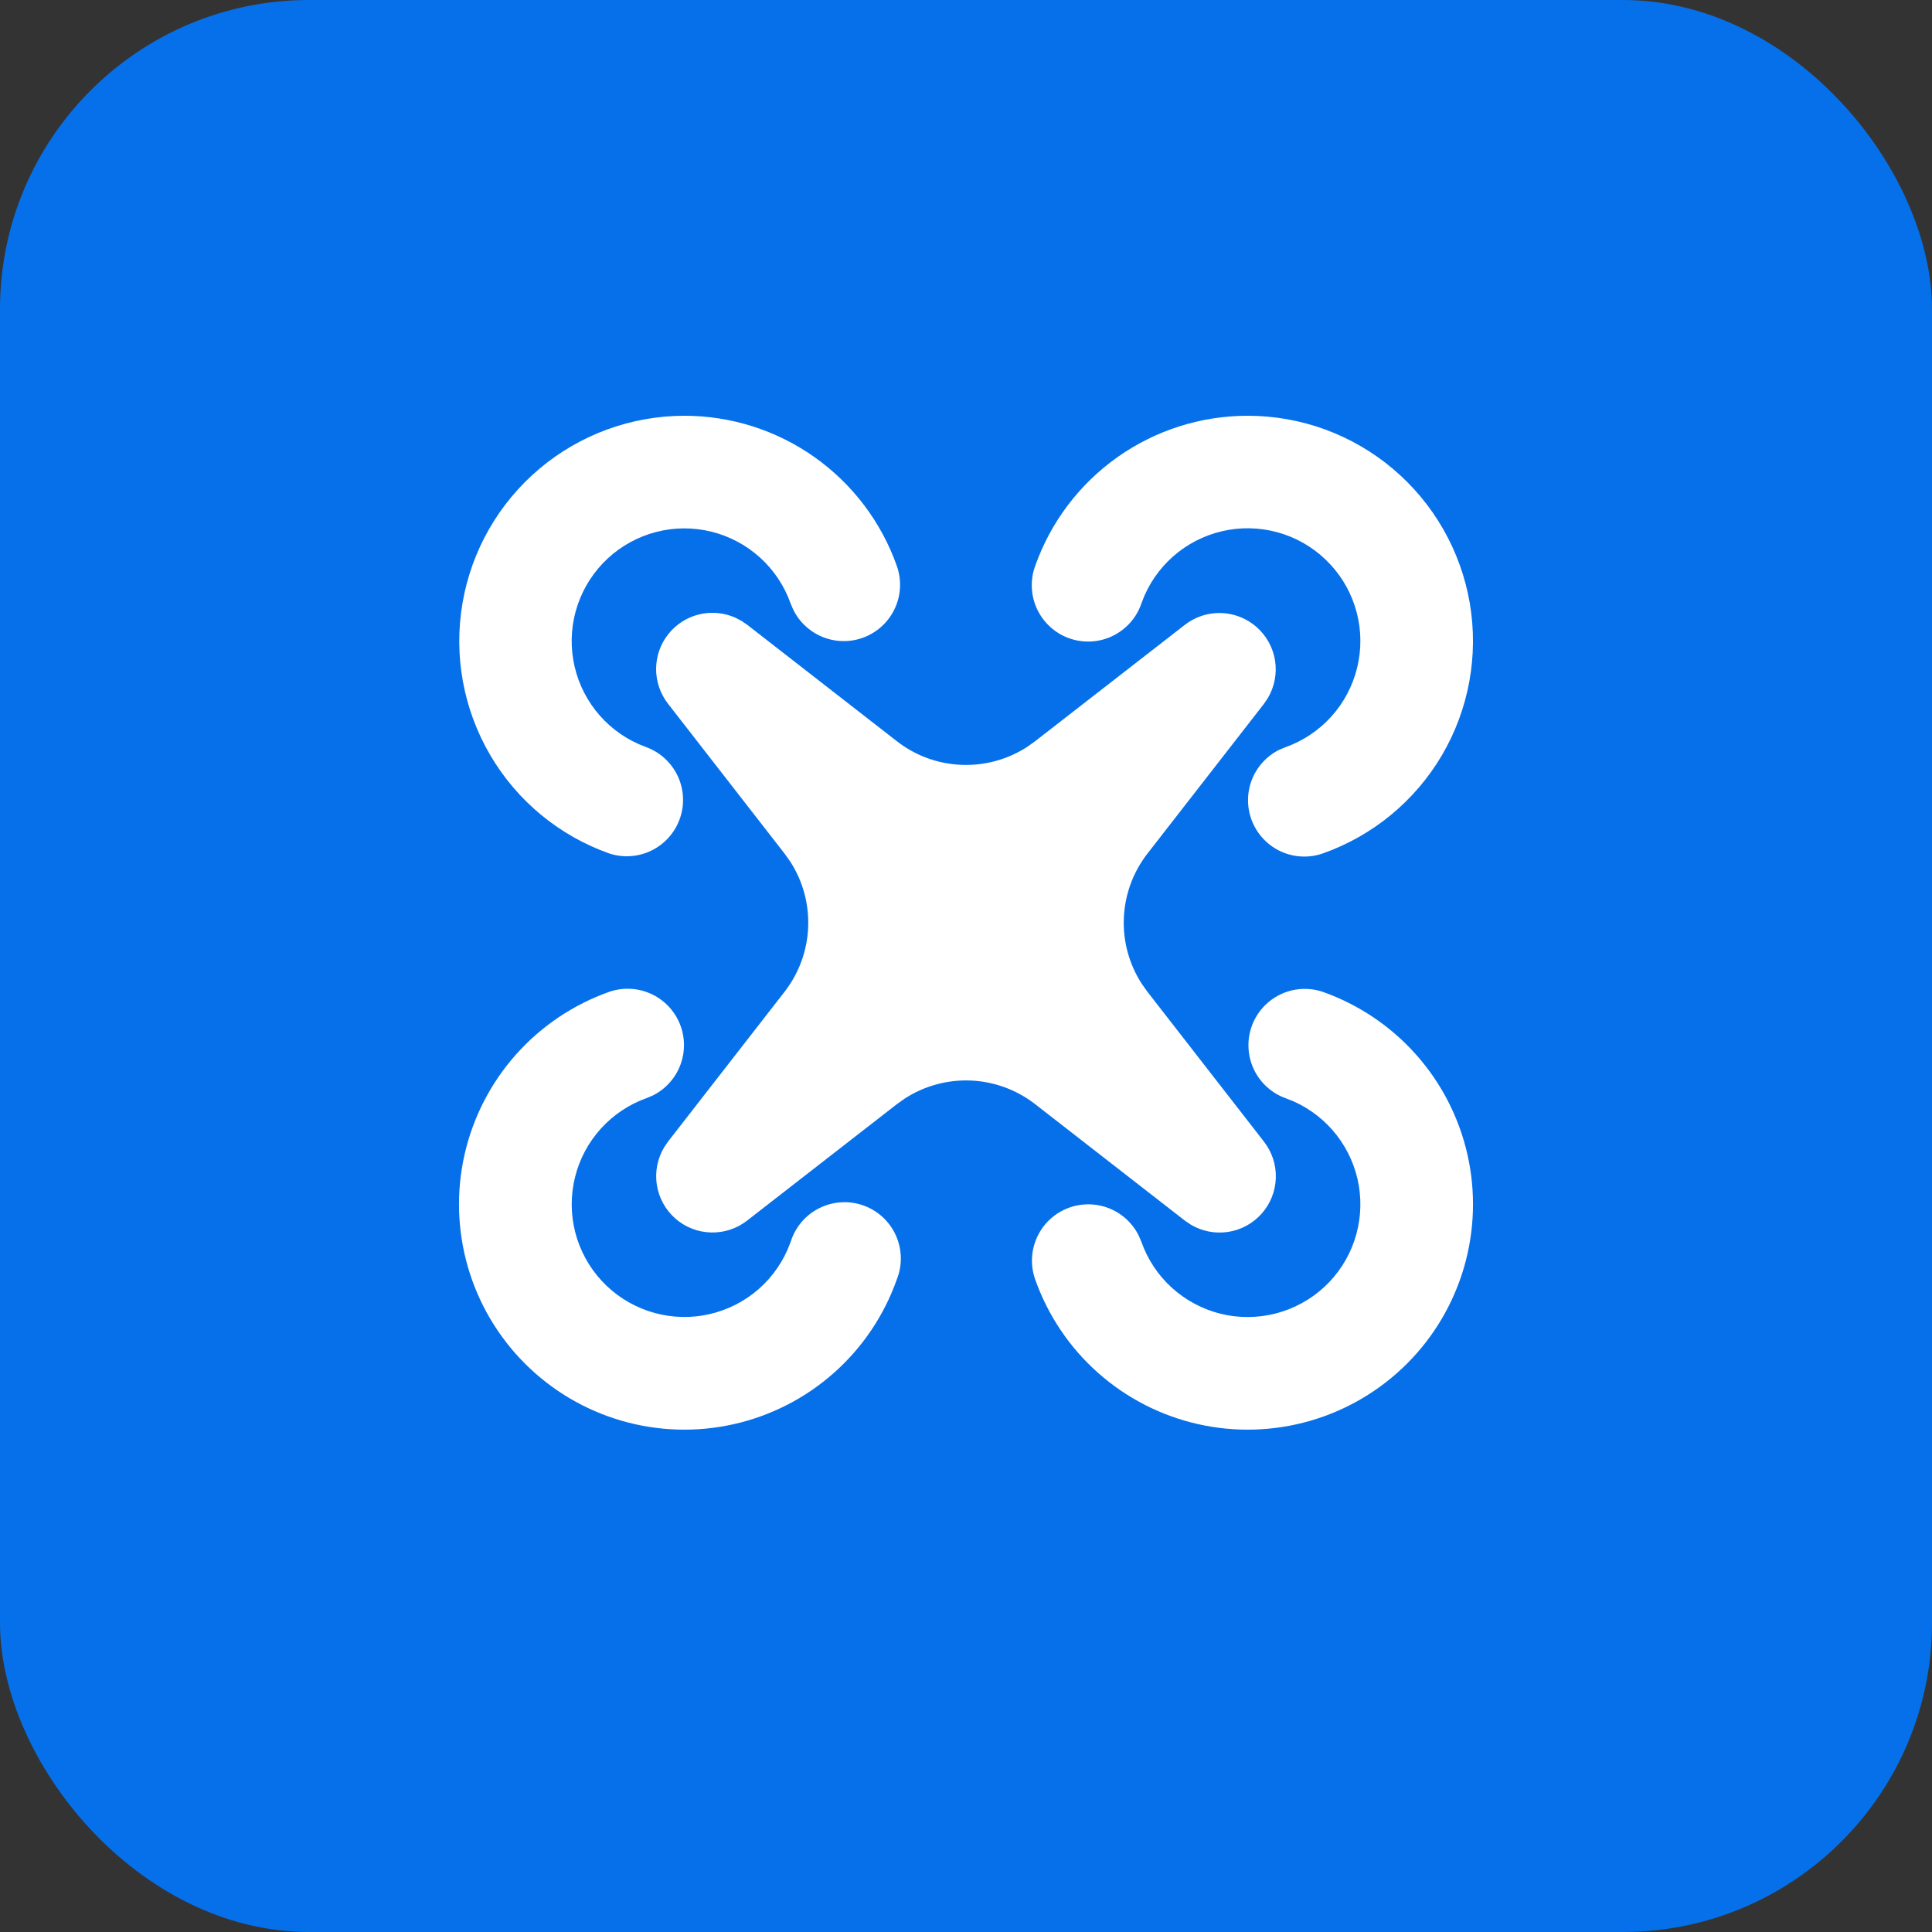
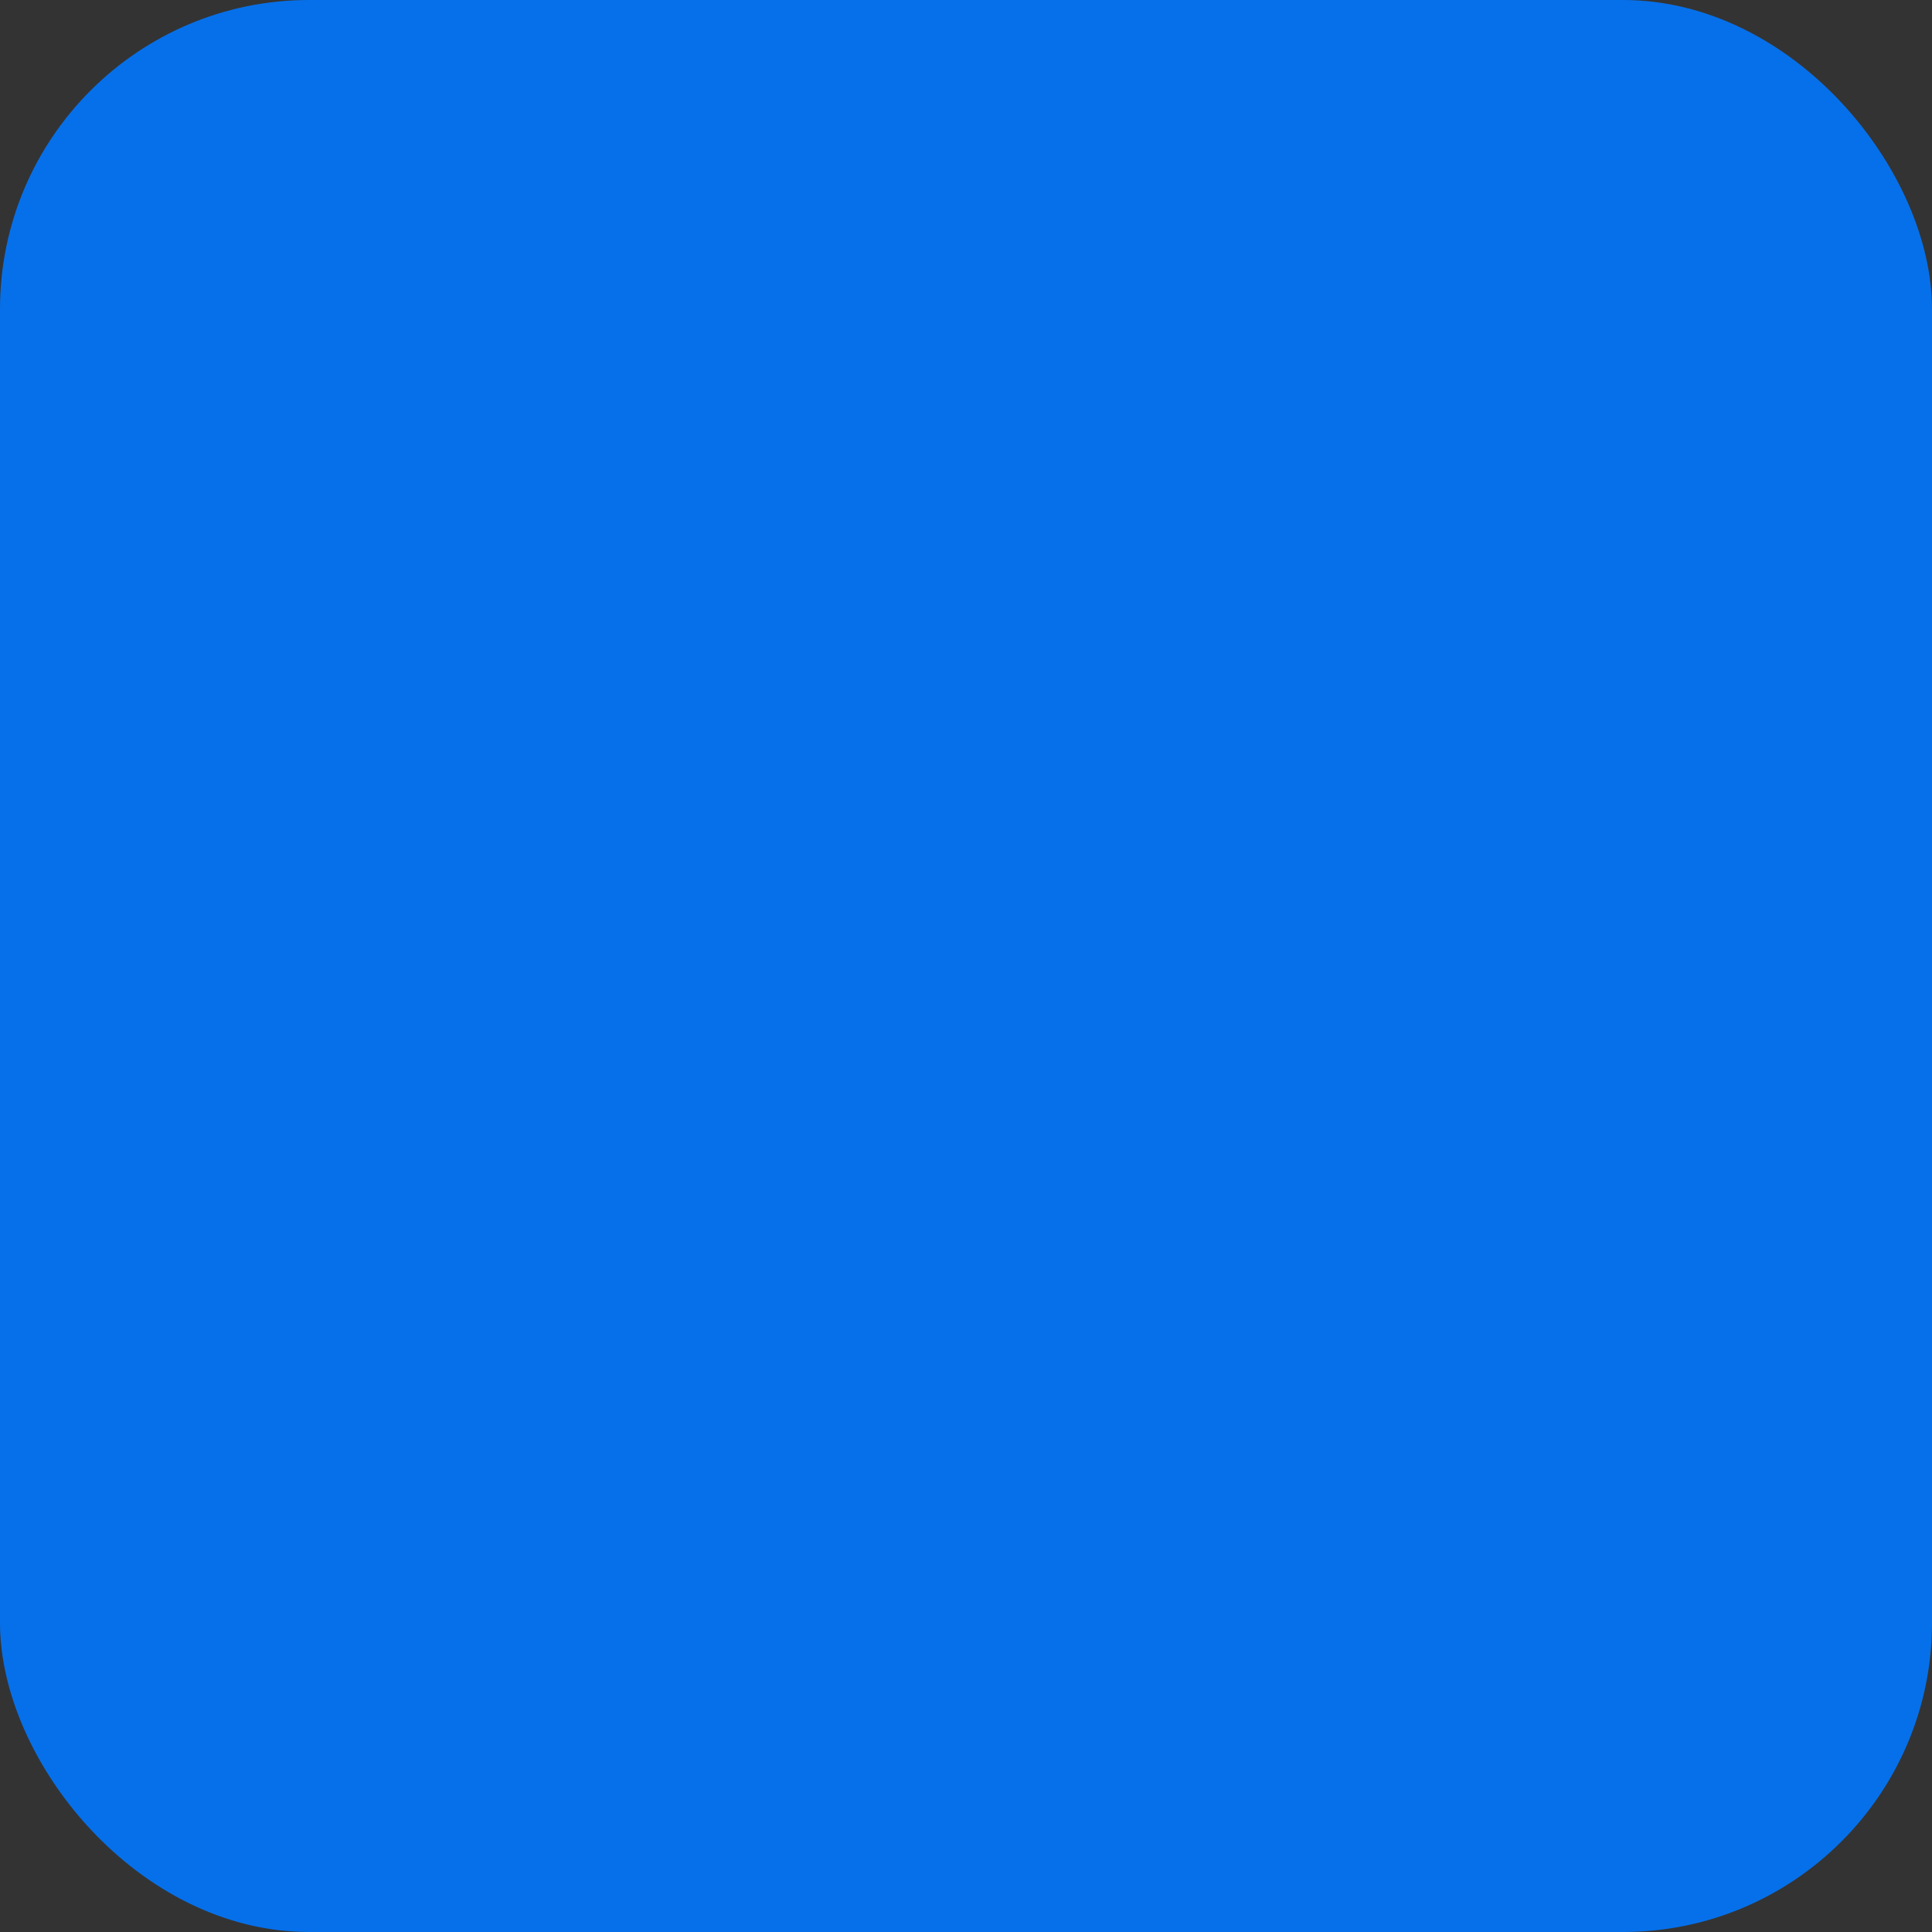
<svg xmlns="http://www.w3.org/2000/svg" width="50" height="50" viewBox="0 0 50 50" fill="none">
  <rect x="0" y="0" width="50" height="50" fill="#333333" stroke="none" />
  <rect width="50" height="50" rx="8" fill="#0670EA" />
-   <path d="M15.769 25.668C16.118 25.548 16.501 25.565 16.839 25.716C17.176 25.867 17.444 26.141 17.587 26.482C17.731 26.823 17.739 27.206 17.611 27.552C17.483 27.899 17.227 28.185 16.897 28.35L16.739 28.417C16.284 28.578 15.876 28.85 15.551 29.208C15.227 29.566 14.996 29.999 14.881 30.468C14.765 30.937 14.768 31.428 14.888 31.896C15.009 32.363 15.244 32.794 15.572 33.148C15.901 33.503 16.312 33.77 16.769 33.926C17.226 34.083 17.715 34.123 18.192 34.044C18.668 33.964 19.118 33.768 19.5 33.472C19.881 33.176 20.184 32.789 20.379 32.348L20.463 32.139C20.521 31.952 20.616 31.778 20.743 31.628C20.87 31.478 21.026 31.356 21.201 31.268C21.377 31.18 21.568 31.128 21.764 31.116C21.96 31.103 22.156 31.131 22.341 31.196C22.526 31.261 22.696 31.363 22.841 31.496C22.985 31.629 23.102 31.789 23.183 31.968C23.264 32.147 23.308 32.34 23.313 32.536C23.318 32.732 23.283 32.927 23.21 33.11C22.882 34.039 22.324 34.87 21.587 35.525C20.851 36.18 19.961 36.637 19 36.855C18.039 37.073 17.039 37.044 16.092 36.77C15.146 36.497 14.284 35.988 13.587 35.291C12.89 34.595 12.382 33.733 12.108 32.786C11.835 31.84 11.805 30.839 12.023 29.878C12.241 28.917 12.699 28.027 13.354 27.291C14.009 26.555 14.84 25.997 15.769 25.668ZM34.231 25.668C35.16 25.997 35.991 26.555 36.646 27.291C37.301 28.027 37.759 28.917 37.977 29.878C38.195 30.839 38.165 31.84 37.892 32.786C37.618 33.733 37.11 34.595 36.413 35.291C35.716 35.988 34.854 36.497 33.908 36.77C32.961 37.044 31.961 37.073 31 36.855C30.039 36.637 29.149 36.18 28.413 35.525C27.676 34.87 27.118 34.039 26.79 33.11C26.666 32.759 26.681 32.375 26.832 32.035C26.982 31.695 27.257 31.426 27.599 31.282C27.942 31.138 28.327 31.13 28.675 31.26C29.023 31.39 29.308 31.648 29.472 31.982L29.539 32.139C29.7 32.595 29.971 33.004 30.329 33.328C30.688 33.653 31.121 33.884 31.59 34C32.059 34.116 32.55 34.113 33.018 33.992C33.486 33.871 33.917 33.636 34.272 33.308C34.627 32.979 34.894 32.568 35.05 32.11C35.206 31.653 35.246 31.164 35.167 30.687C35.087 30.21 34.89 29.761 34.594 29.379C34.297 28.997 33.911 28.695 33.469 28.499L33.261 28.418C32.902 28.285 32.609 28.016 32.447 27.669C32.285 27.323 32.265 26.926 32.392 26.565C32.52 26.204 32.784 25.908 33.128 25.74C33.472 25.572 33.868 25.547 34.231 25.668ZM19.185 16.066L19.336 16.168L23.21 19.182C23.688 19.555 24.27 19.768 24.875 19.794C25.481 19.82 26.079 19.657 26.587 19.327L26.79 19.182L30.665 16.17C30.933 15.962 31.265 15.854 31.604 15.865C31.943 15.876 32.268 16.005 32.522 16.229C32.776 16.453 32.945 16.759 32.998 17.094C33.051 17.429 32.985 17.773 32.813 18.064L32.711 18.215L29.697 22.089C29.325 22.567 29.111 23.149 29.085 23.755C29.059 24.36 29.222 24.958 29.552 25.466L29.697 25.669L32.71 29.544C32.919 29.812 33.029 30.145 33.018 30.485C33.008 30.824 32.88 31.15 32.655 31.405C32.43 31.66 32.123 31.829 31.787 31.881C31.451 31.933 31.107 31.867 30.815 31.692L30.665 31.59L26.79 28.576C26.312 28.204 25.73 27.99 25.124 27.964C24.519 27.939 23.921 28.102 23.413 28.432L23.21 28.576L19.335 31.589C19.067 31.798 18.735 31.907 18.395 31.896C18.055 31.886 17.73 31.758 17.475 31.533C17.22 31.308 17.052 31.001 16.999 30.665C16.947 30.329 17.013 29.986 17.187 29.694L17.289 29.544L20.303 25.669C20.675 25.191 20.889 24.609 20.915 24.003C20.941 23.398 20.778 22.8 20.448 22.292L20.303 22.089L17.29 18.215C17.09 17.959 16.981 17.643 16.98 17.319C16.98 16.993 17.088 16.677 17.288 16.421C17.488 16.165 17.767 15.982 18.083 15.903C18.398 15.824 18.731 15.853 19.028 15.984L19.185 16.066ZM32.288 10.76C33.664 10.759 34.995 11.245 36.047 12.132C37.099 13.019 37.804 14.249 38.037 15.605C38.269 16.961 38.015 18.355 37.319 19.542C36.622 20.728 35.529 21.63 34.231 22.088C33.882 22.209 33.499 22.192 33.161 22.041C32.824 21.89 32.556 21.616 32.413 21.275C32.269 20.934 32.261 20.551 32.389 20.204C32.517 19.857 32.773 19.572 33.103 19.406L33.261 19.34C33.717 19.179 34.125 18.907 34.45 18.549C34.775 18.191 35.005 17.758 35.121 17.288C35.237 16.819 35.235 16.328 35.114 15.86C34.993 15.392 34.758 14.961 34.429 14.607C34.101 14.252 33.689 13.984 33.232 13.828C32.774 13.672 32.285 13.632 31.808 13.711C31.332 13.791 30.882 13.988 30.5 14.284C30.118 14.581 29.816 14.968 29.621 15.41L29.539 15.618C29.477 15.801 29.379 15.969 29.251 16.113C29.123 16.257 28.968 16.374 28.795 16.458C28.622 16.542 28.433 16.591 28.241 16.601C28.049 16.612 27.856 16.584 27.674 16.52C27.493 16.456 27.326 16.357 27.183 16.227C27.04 16.098 26.924 15.942 26.842 15.768C26.759 15.594 26.713 15.405 26.704 15.213C26.695 15.02 26.724 14.828 26.79 14.647C27.192 13.51 27.937 12.526 28.921 11.83C29.906 11.134 31.082 10.76 32.288 10.76ZM17.712 10.76C18.918 10.76 20.094 11.134 21.079 11.83C22.063 12.526 22.808 13.51 23.21 14.647C23.334 14.998 23.32 15.383 23.169 15.723C23.019 16.063 22.744 16.333 22.402 16.477C22.059 16.622 21.674 16.629 21.325 16.499C20.977 16.368 20.692 16.11 20.528 15.776L20.461 15.618C20.3 15.163 20.028 14.755 19.67 14.43C19.312 14.106 18.879 13.875 18.41 13.759C17.941 13.644 17.451 13.646 16.983 13.767C16.515 13.888 16.084 14.123 15.73 14.451C15.375 14.78 15.108 15.191 14.952 15.648C14.795 16.105 14.755 16.594 14.835 17.071C14.914 17.548 15.111 17.997 15.407 18.379C15.703 18.761 16.09 19.063 16.531 19.258L16.739 19.341C17.095 19.477 17.383 19.746 17.543 20.091C17.702 20.436 17.721 20.83 17.594 21.188C17.467 21.547 17.206 21.841 16.864 22.01C16.523 22.178 16.13 22.206 15.769 22.088C14.473 21.629 13.381 20.727 12.686 19.54C11.991 18.354 11.737 16.961 11.97 15.606C12.202 14.251 12.906 13.021 13.956 12.135C15.007 11.248 16.337 10.761 17.712 10.76Z" fill="white" />
</svg>